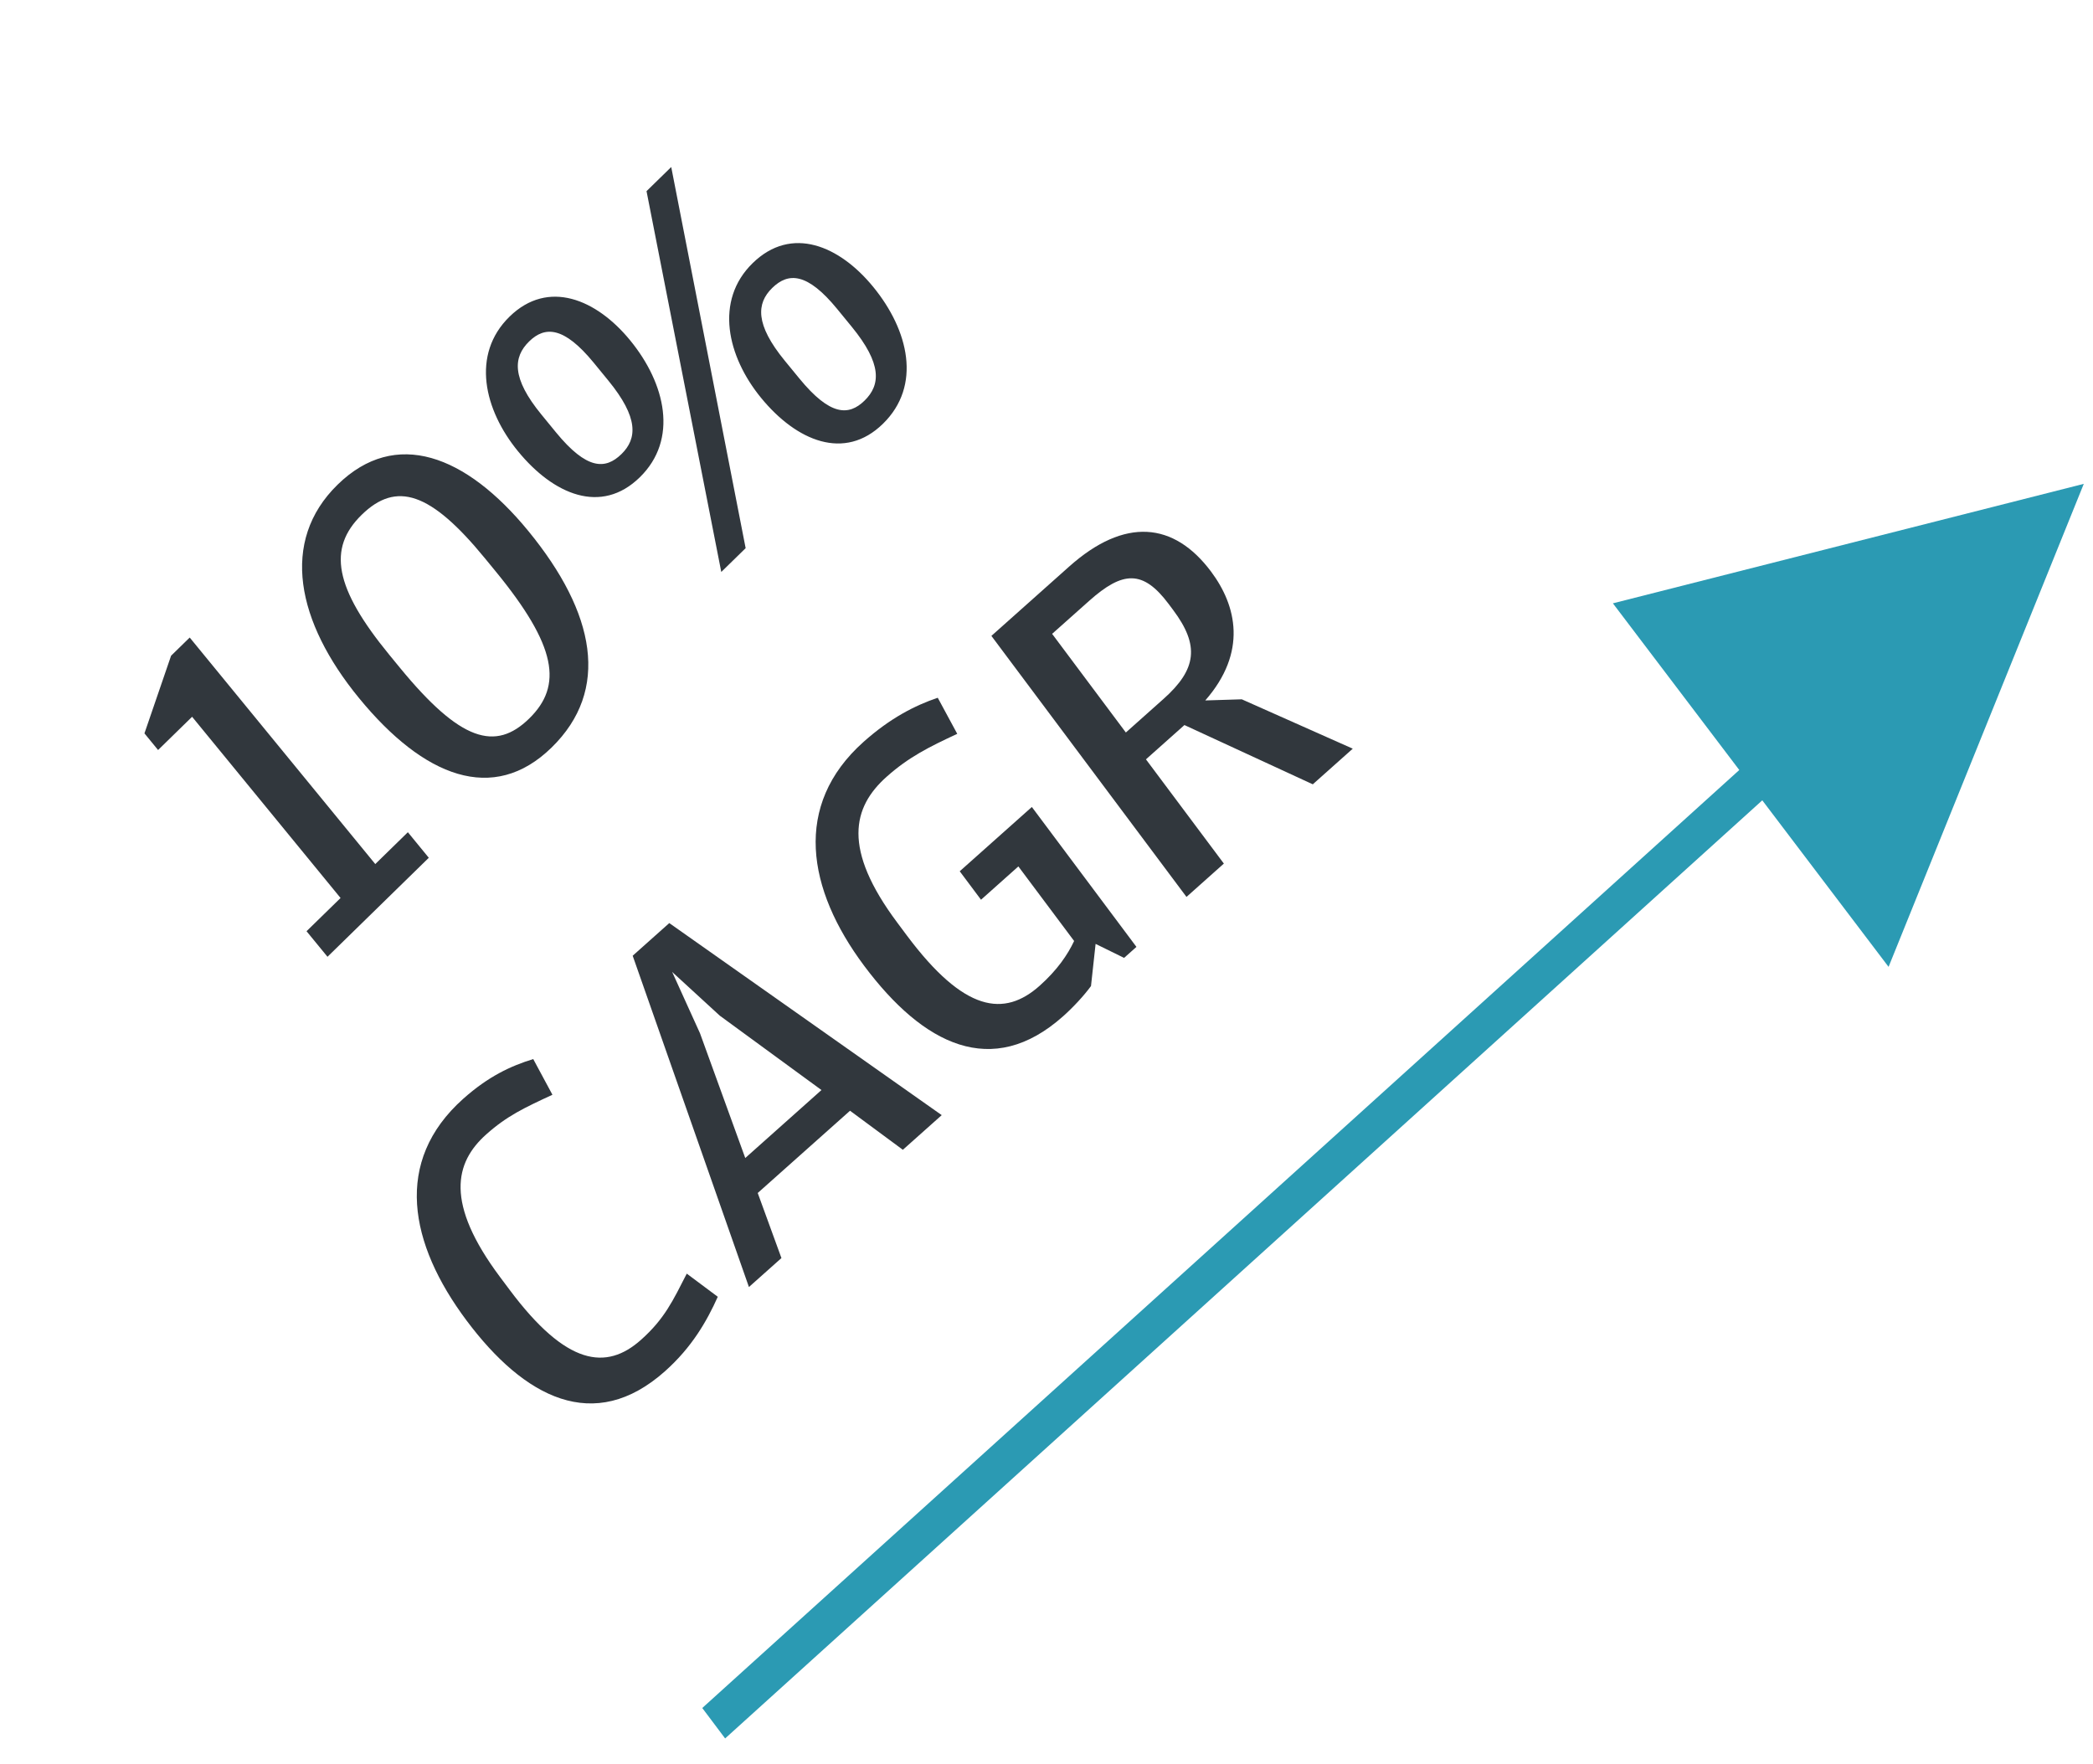
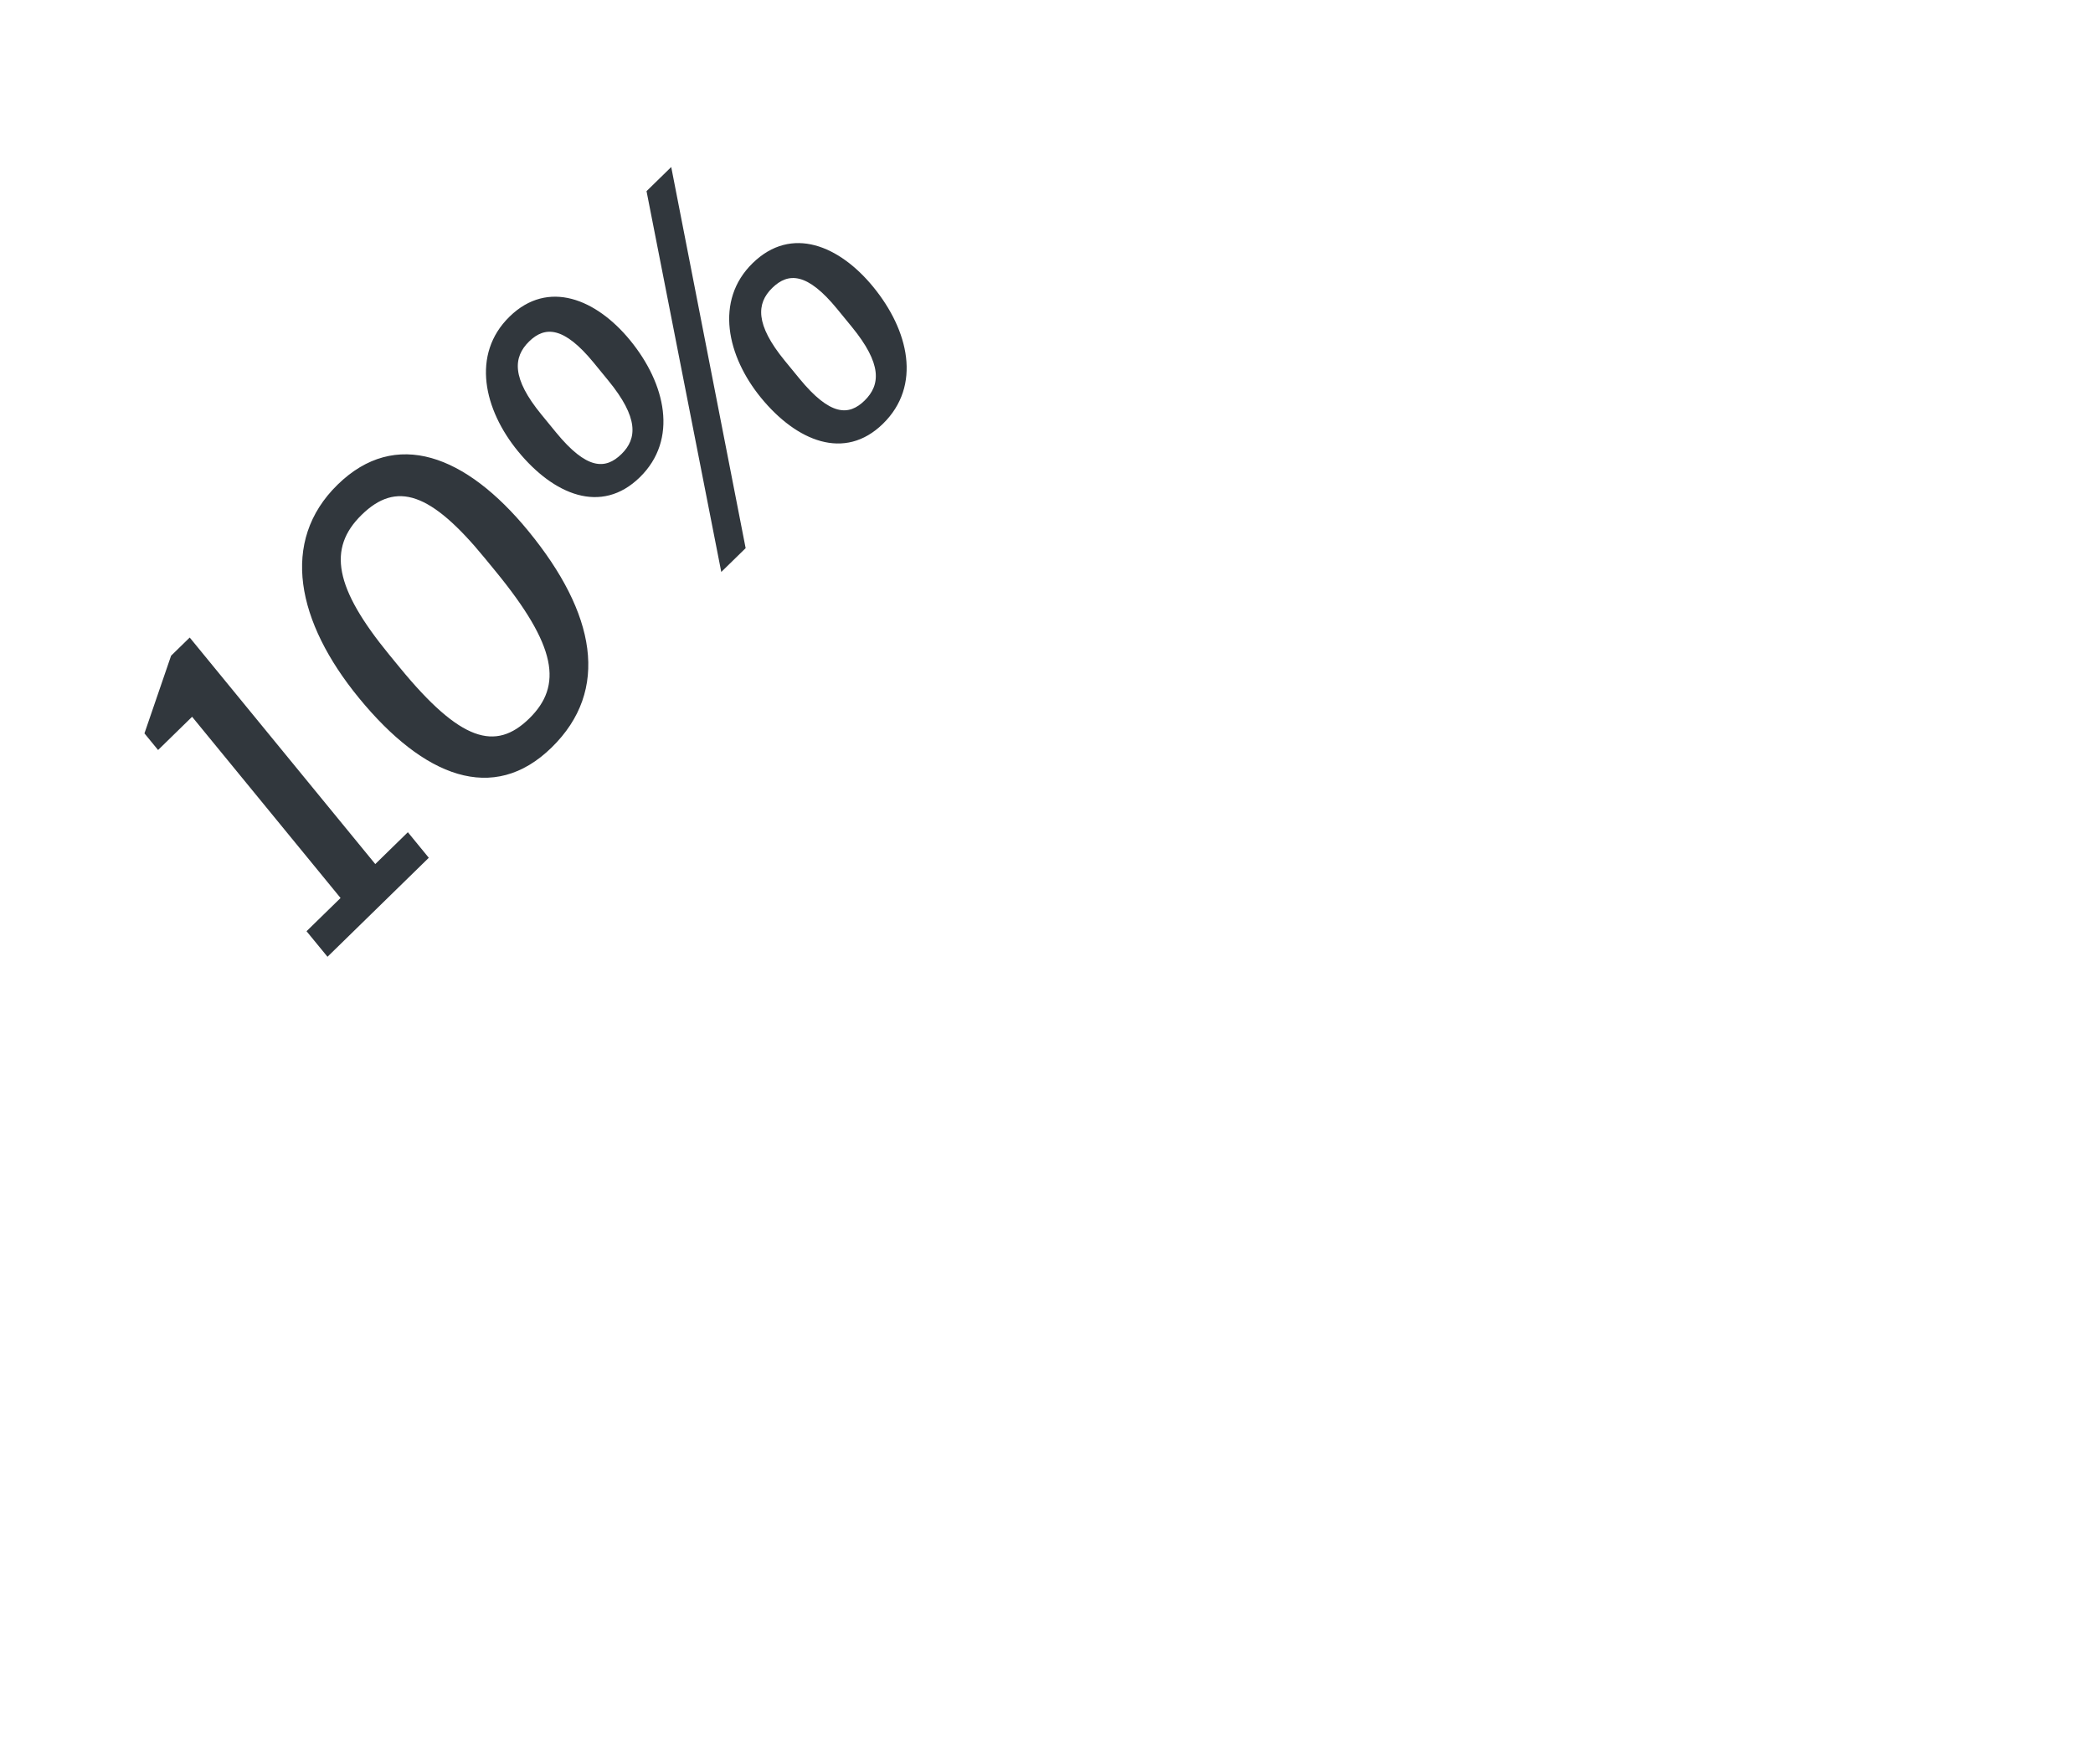
<svg xmlns="http://www.w3.org/2000/svg" width="70" height="59" viewBox="0 0 70 59" fill="none">
-   <path d="M63.163 32.336L69.692 16.182L53.943 20.178L63.163 32.336ZM24.252 58.141L60.795 25.088L60.03 24.07L23.487 57.123L24.252 58.141Z" fill="#2B9AB3" />
  <path d="M10.953 31.999L10.252 31.144L11.39 30.033L6.425 23.972L5.287 25.084L4.831 24.527L5.722 21.93L6.345 21.322L12.551 28.898L13.641 27.833L14.341 28.688L10.953 31.999ZM18.449 25C16.498 26.907 14.17 25.987 12.006 23.345C9.926 20.807 9.351 18.105 11.291 16.209C13.23 14.314 15.582 15.211 17.672 17.762C19.921 20.507 20.413 23.081 18.449 25ZM17.699 24.031C18.824 22.931 18.626 21.61 16.578 19.11L16.217 18.67C14.403 16.456 13.257 16.083 12.096 17.218C10.946 18.341 11.19 19.665 13.015 21.893L13.365 22.32C15.402 24.806 16.573 25.131 17.699 24.031ZM21.399 15.962C20.106 17.225 18.513 16.544 17.325 15.093C16.189 13.708 15.748 11.854 17.041 10.59C18.335 9.326 19.951 10.009 21.075 11.382C22.263 12.832 22.692 14.698 21.399 15.962ZM24.123 19.129L21.623 6.393L22.449 5.586L24.938 18.333L24.123 19.129ZM29.529 14.174C28.247 15.426 26.642 14.756 25.454 13.306C24.319 11.92 23.89 10.054 25.171 8.802C26.476 7.527 28.08 8.221 29.204 9.594C30.393 11.045 30.834 12.899 29.529 14.174ZM20.785 15.186C21.312 14.671 21.362 13.969 20.344 12.726L19.856 12.13C18.858 10.913 18.225 10.903 17.698 11.418C17.159 11.944 17.109 12.646 18.106 13.863L18.594 14.459C19.623 15.715 20.247 15.712 20.785 15.186ZM28.915 13.398C29.453 12.872 29.503 12.17 28.485 10.927L27.997 10.331C27 9.114 26.366 9.103 25.827 9.63C25.3 10.145 25.25 10.847 26.247 12.064L26.735 12.659C27.765 13.916 28.388 13.913 28.915 13.398Z" fill="#31373D" />
-   <path d="M22.243 45.858C19.869 47.975 17.535 46.748 15.601 44.16C13.687 41.599 13.145 38.842 15.494 36.747C16.332 36.001 17.072 35.654 17.834 35.42L18.476 36.613C17.534 37.052 16.961 37.316 16.261 37.94C15.212 38.876 14.871 40.23 16.725 42.711L17.046 43.14C18.94 45.674 20.276 45.846 21.438 44.81C22.226 44.108 22.503 43.504 22.969 42.596L24.006 43.37C23.639 44.188 23.142 45.056 22.243 45.858ZM25.342 39.899L26.135 42.075L25.048 43.044L21.16 31.964L22.384 30.872L31.496 37.295L30.196 38.454L28.429 37.148L25.342 39.899ZM27.474 36.456L24.074 33.969L22.481 32.507L23.412 34.559L24.925 38.729L27.474 36.456ZM36.642 31.568L36.488 32.978C36.251 33.302 35.894 33.687 35.556 33.988C33.182 36.105 30.877 34.943 28.902 32.301C26.988 29.74 26.509 26.927 28.883 24.81C29.77 24.019 30.598 23.594 31.363 23.336L32.015 24.543C31.072 24.981 30.39 25.321 29.652 25.979C28.515 26.993 28.159 28.383 30.014 30.863L30.334 31.292C32.249 33.853 33.585 34.025 34.772 32.967C35.359 32.443 35.706 31.933 35.924 31.471L34.059 28.977L32.81 30.091L32.098 29.139L34.51 26.989L38.008 31.668L37.595 32.036L36.642 31.568ZM40.31 23.426L41.531 23.388L45.243 25.039L43.906 26.231L39.613 24.249L38.326 25.396L40.932 28.882L39.682 29.997L33.157 21.267L35.756 18.95C37.618 17.29 39.262 17.456 40.505 19.118C41.357 20.258 41.724 21.808 40.31 23.426ZM37.654 24.498L38.916 23.373C40.029 22.381 40.12 21.584 39.238 20.404L39.088 20.203C38.226 19.05 37.55 19.094 36.426 20.096L35.188 21.199L37.654 24.498Z" fill="#31373D" />
</svg>